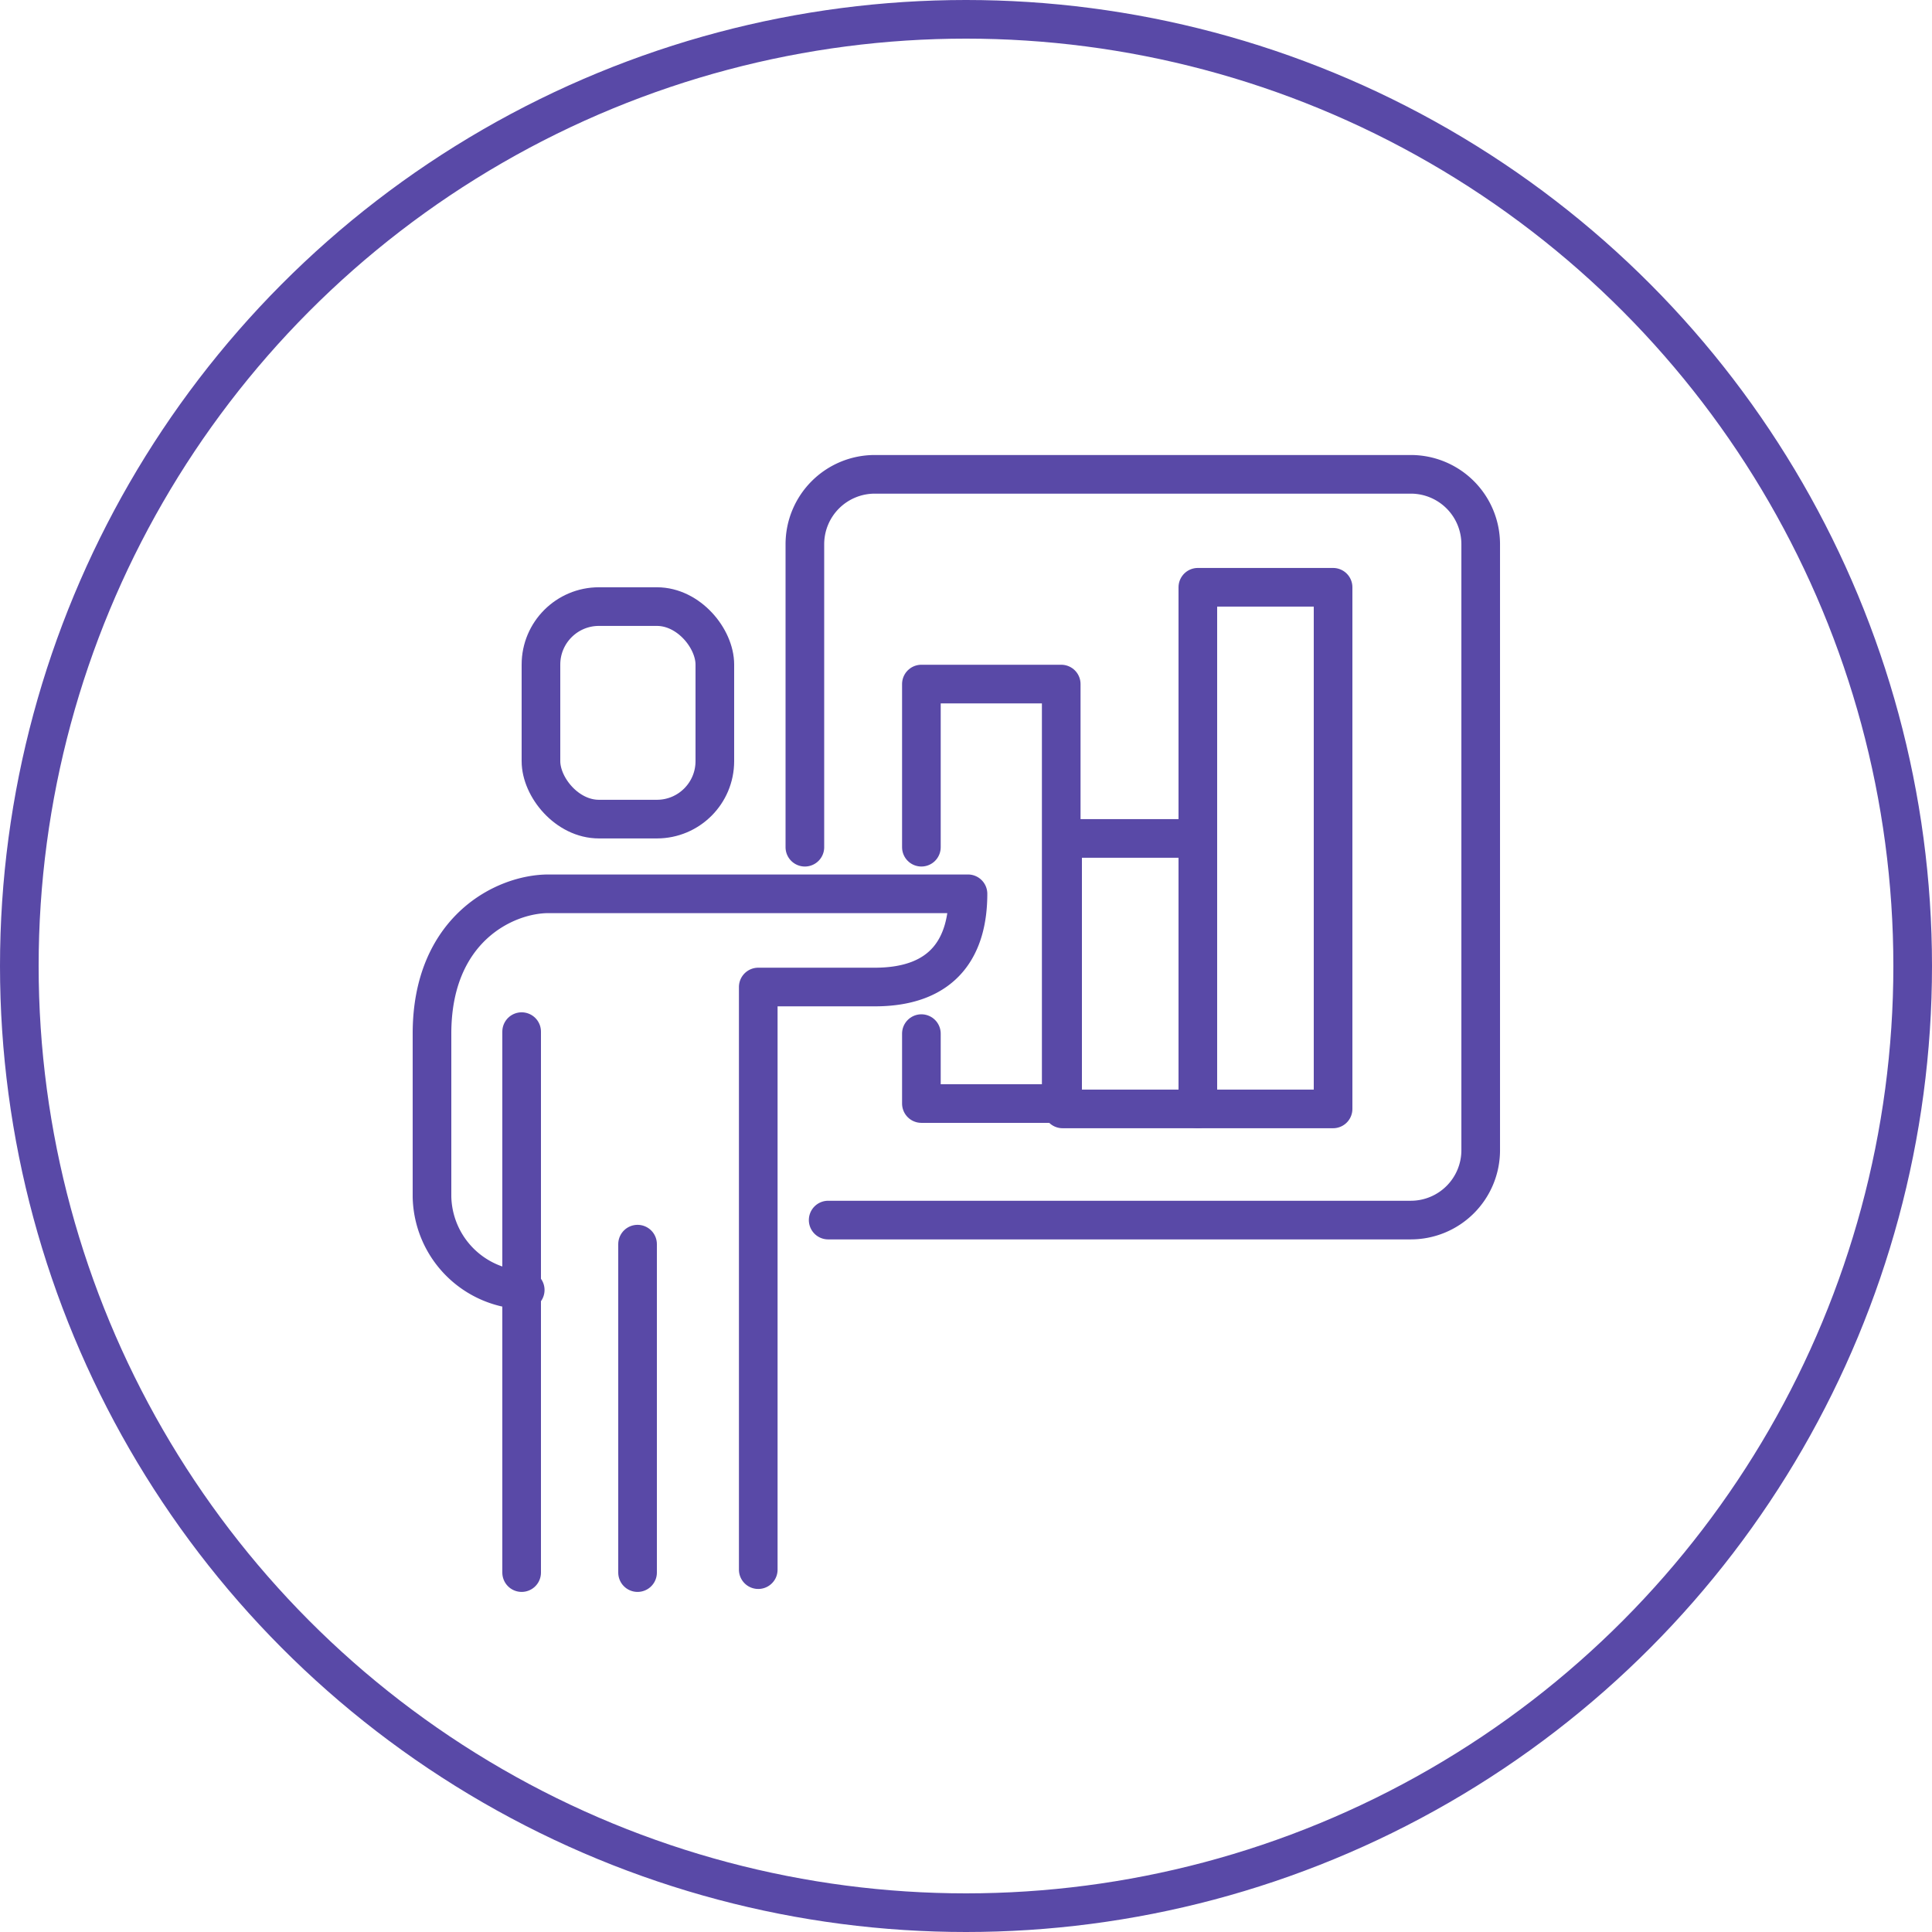
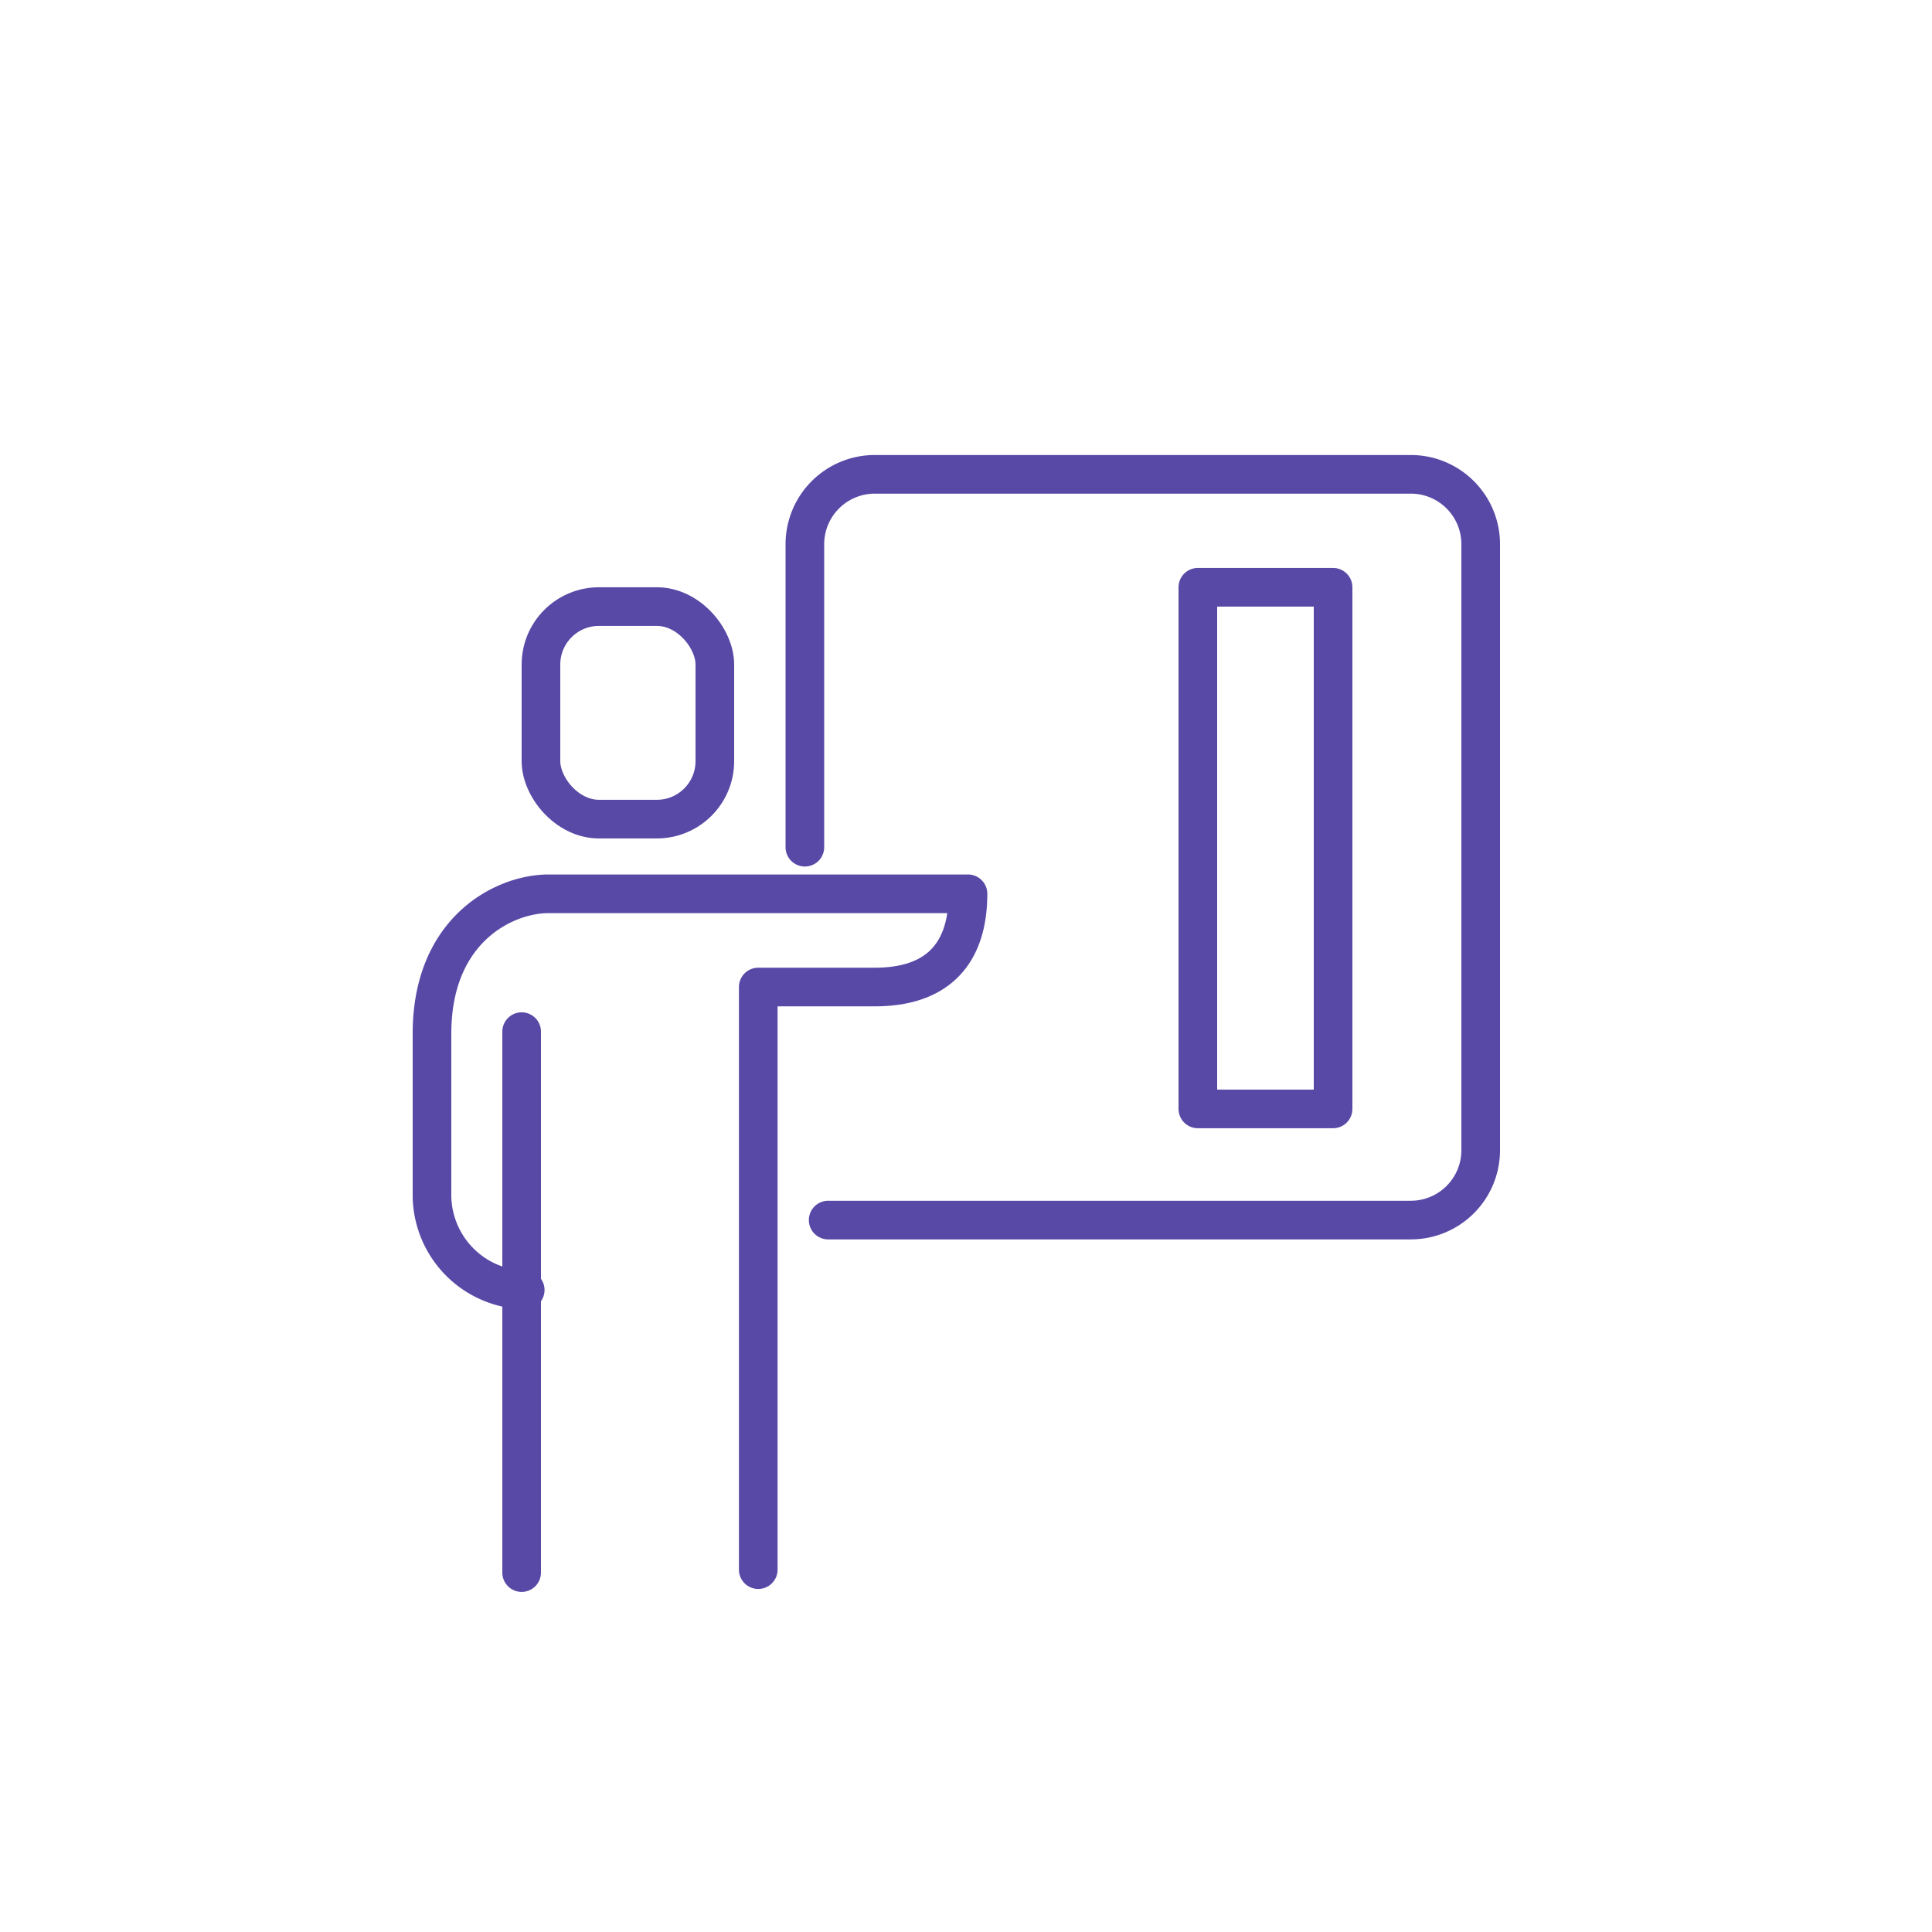
<svg xmlns="http://www.w3.org/2000/svg" width="100" height="100" viewBox="0 0 100 100">
  <g id="Group_18748" data-name="Group 18748" transform="translate(0 -167.029)">
    <g id="Ellipse_59" data-name="Ellipse 59" transform="translate(0 167.029)" fill="none" stroke="#5949a7" stroke-width="2">
-       <circle cx="50" cy="50" r="50" stroke="none" />
-       <circle cx="50" cy="50" r="49" fill="none" />
-     </g>
+       </g>
    <g id="Group_5434" data-name="Group 5434" transform="translate(-1801.198 -34.055)">
      <path id="Path_13715" data-name="Path 13715" d="M1839.558,244.935V229.254a3.619,3.619,0,0,1,3.619-3.619h27.743a3.618,3.618,0,0,1,3.619,3.619v31.362a3.618,3.618,0,0,1-3.619,3.619h-30.156" transform="translate(3.3 0)" fill="none" stroke="#5949a7" stroke-linecap="round" stroke-linejoin="round" stroke-width="2" />
-       <path id="Path_13716" data-name="Path 13716" d="M1844.558,243.079v-8.444h7.238v21.712h-7.238v-3.619" transform="translate(4.331 1.856)" fill="none" stroke="#5949a7" stroke-linecap="round" stroke-linejoin="round" stroke-width="2" />
-       <rect id="Rectangle_1457" data-name="Rectangle 1457" width="7" height="14" transform="translate(1856.198 244.481)" fill="none" stroke="#5949a7" stroke-linecap="round" stroke-linejoin="round" stroke-width="2" />
      <rect id="Rectangle_1458" data-name="Rectangle 1458" width="7" height="27" transform="translate(1863.198 231.481)" fill="none" stroke="#5949a7" stroke-linecap="round" stroke-linejoin="round" stroke-width="2" />
      <path id="Path_13717" data-name="Path 13717" d="M1840.445,278.616V248.46h6.031c3.64,0,4.825-2.148,4.825-4.825h-21.712c-2.262,0-6.031,1.824-6.031,7.237v8.444a4.928,4.928,0,0,0,4.825,4.825" transform="translate(0 3.712)" fill="none" stroke="#5949a7" stroke-linecap="round" stroke-linejoin="round" stroke-width="2" />
-       <line id="Line_11876" data-name="Line 11876" y2="17" transform="translate(1834.198 265.481)" fill="none" stroke="#5949a7" stroke-linecap="round" stroke-linejoin="round" stroke-width="2" />
      <line id="Line_11877" data-name="Line 11877" y2="28" transform="translate(1828.198 254.481)" fill="none" stroke="#5949a7" stroke-linecap="round" stroke-linejoin="round" stroke-width="2" />
      <rect id="Rectangle_1459" data-name="Rectangle 1459" width="9" height="11" rx="3" transform="translate(1829.198 232.481)" fill="none" stroke="#5949a7" stroke-linecap="round" stroke-linejoin="round" stroke-width="2" />
    </g>
  </g>
</svg>